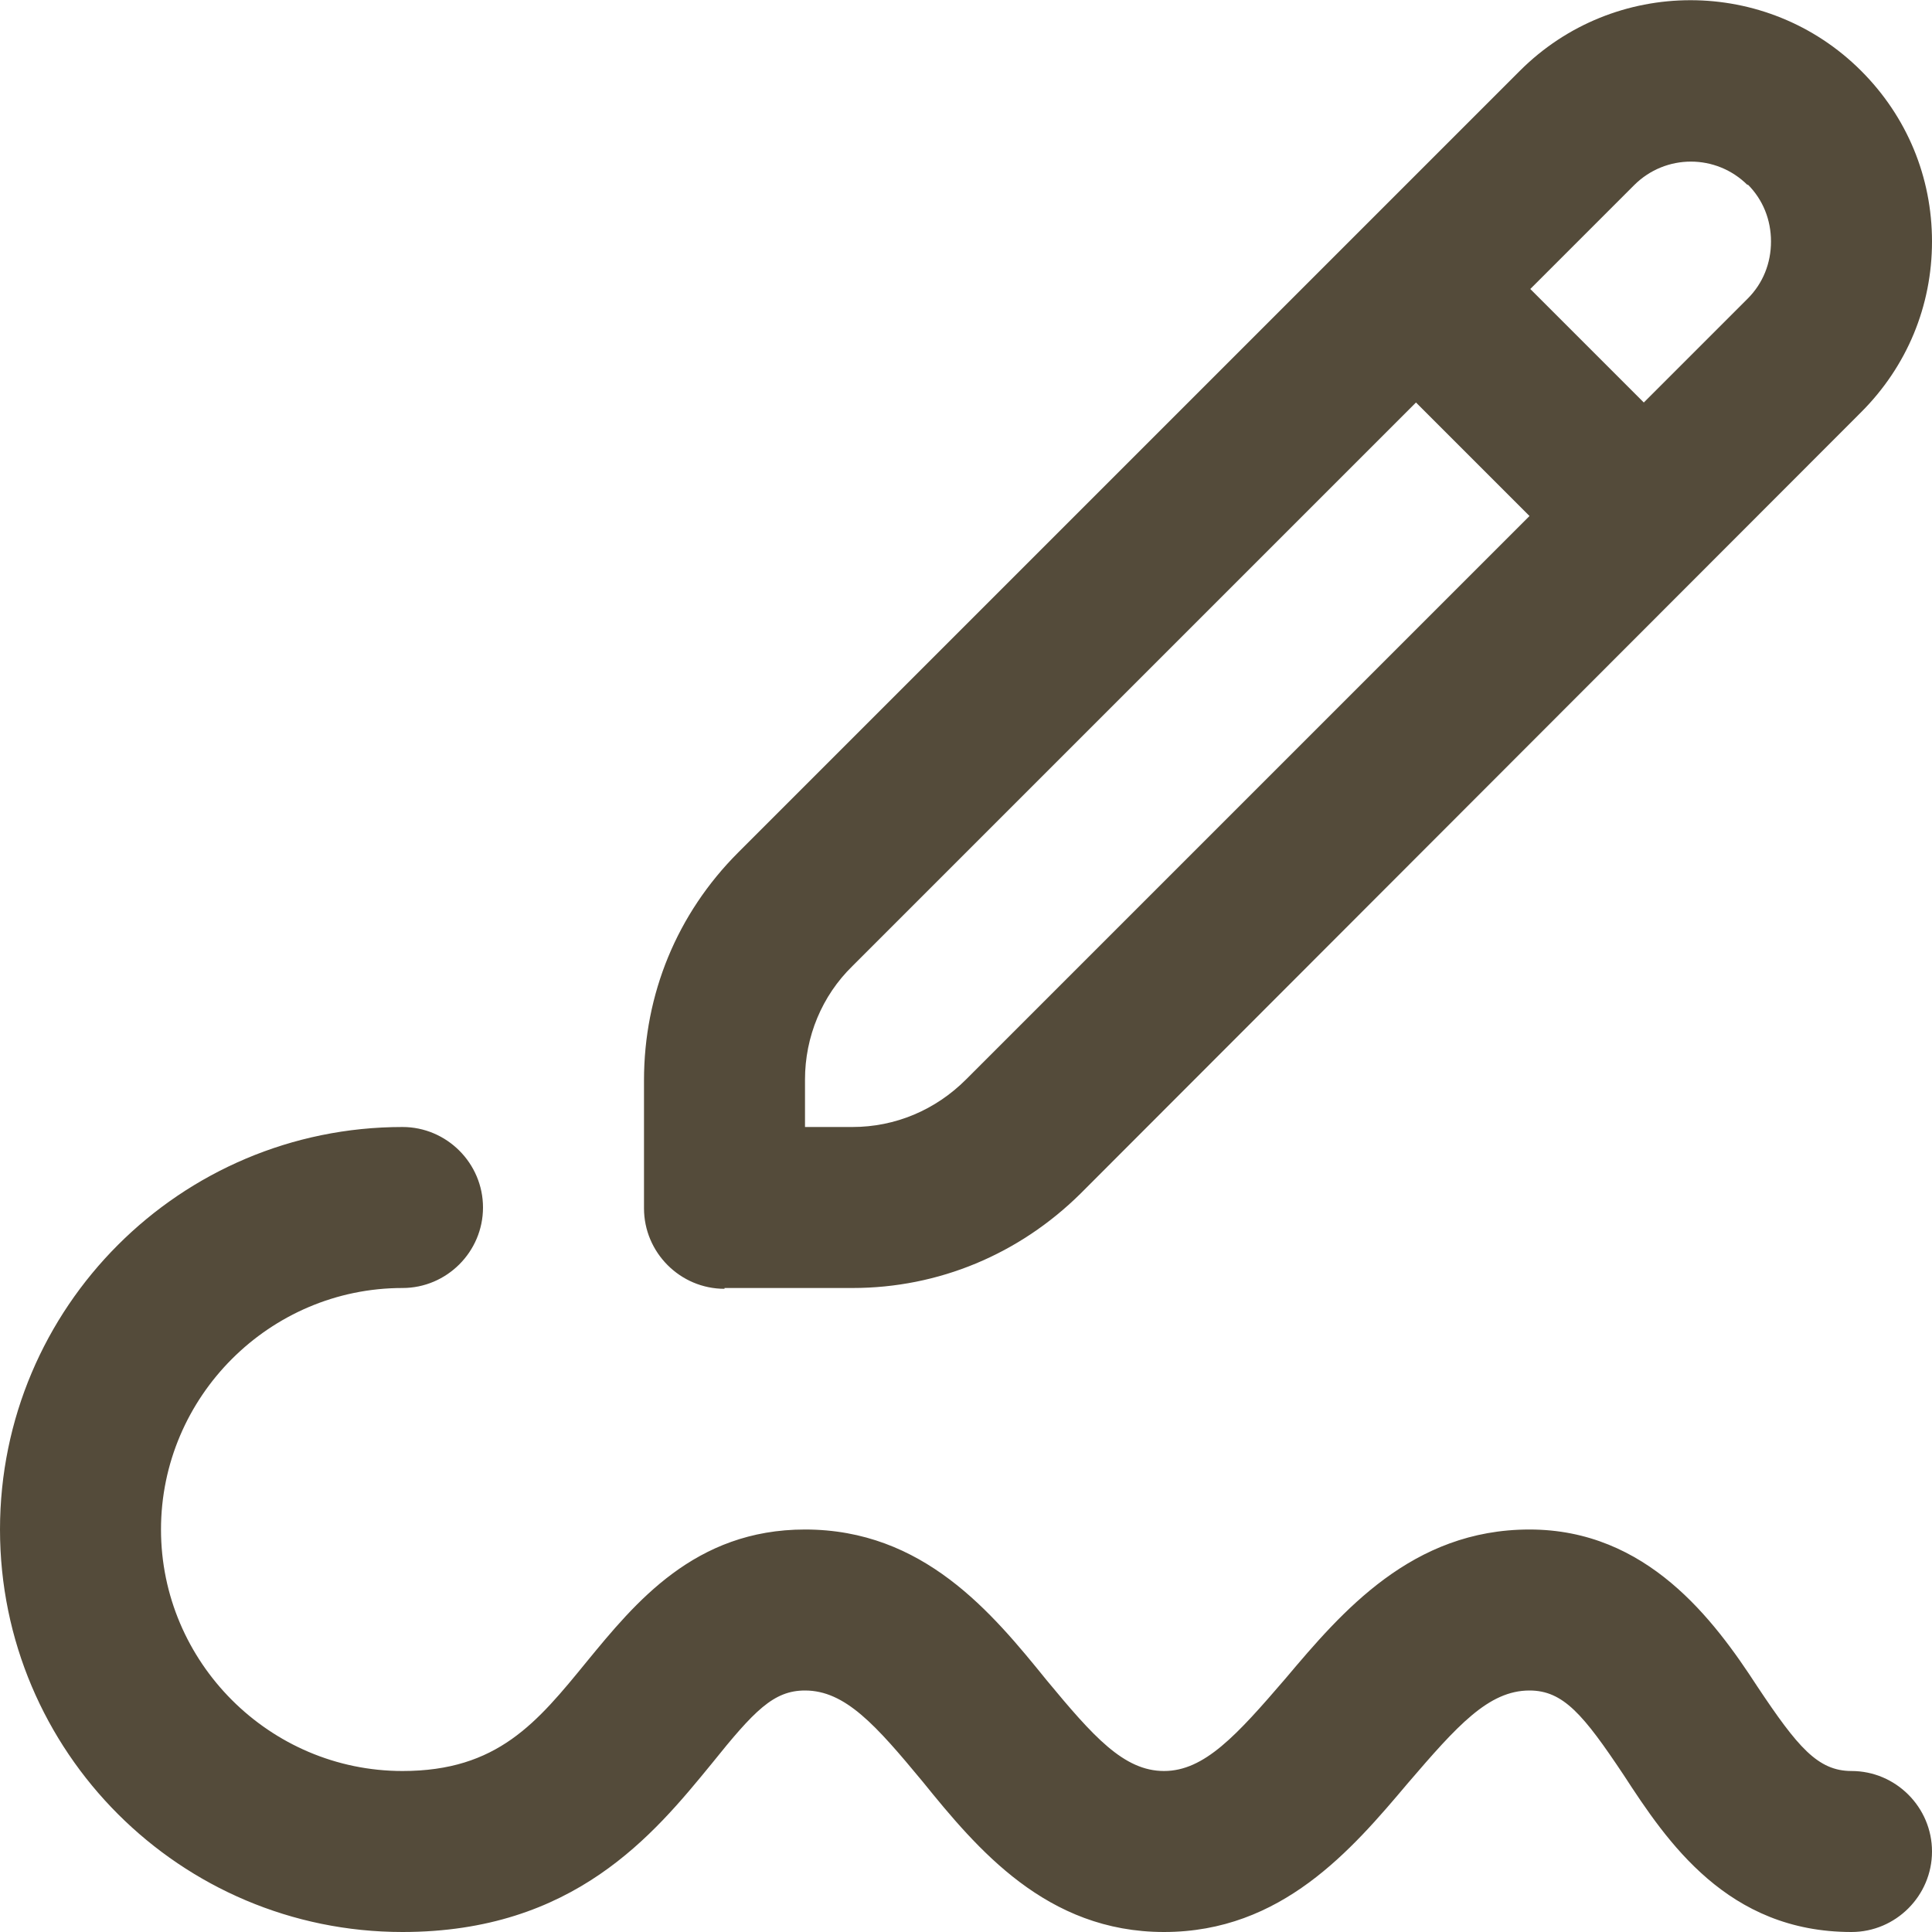
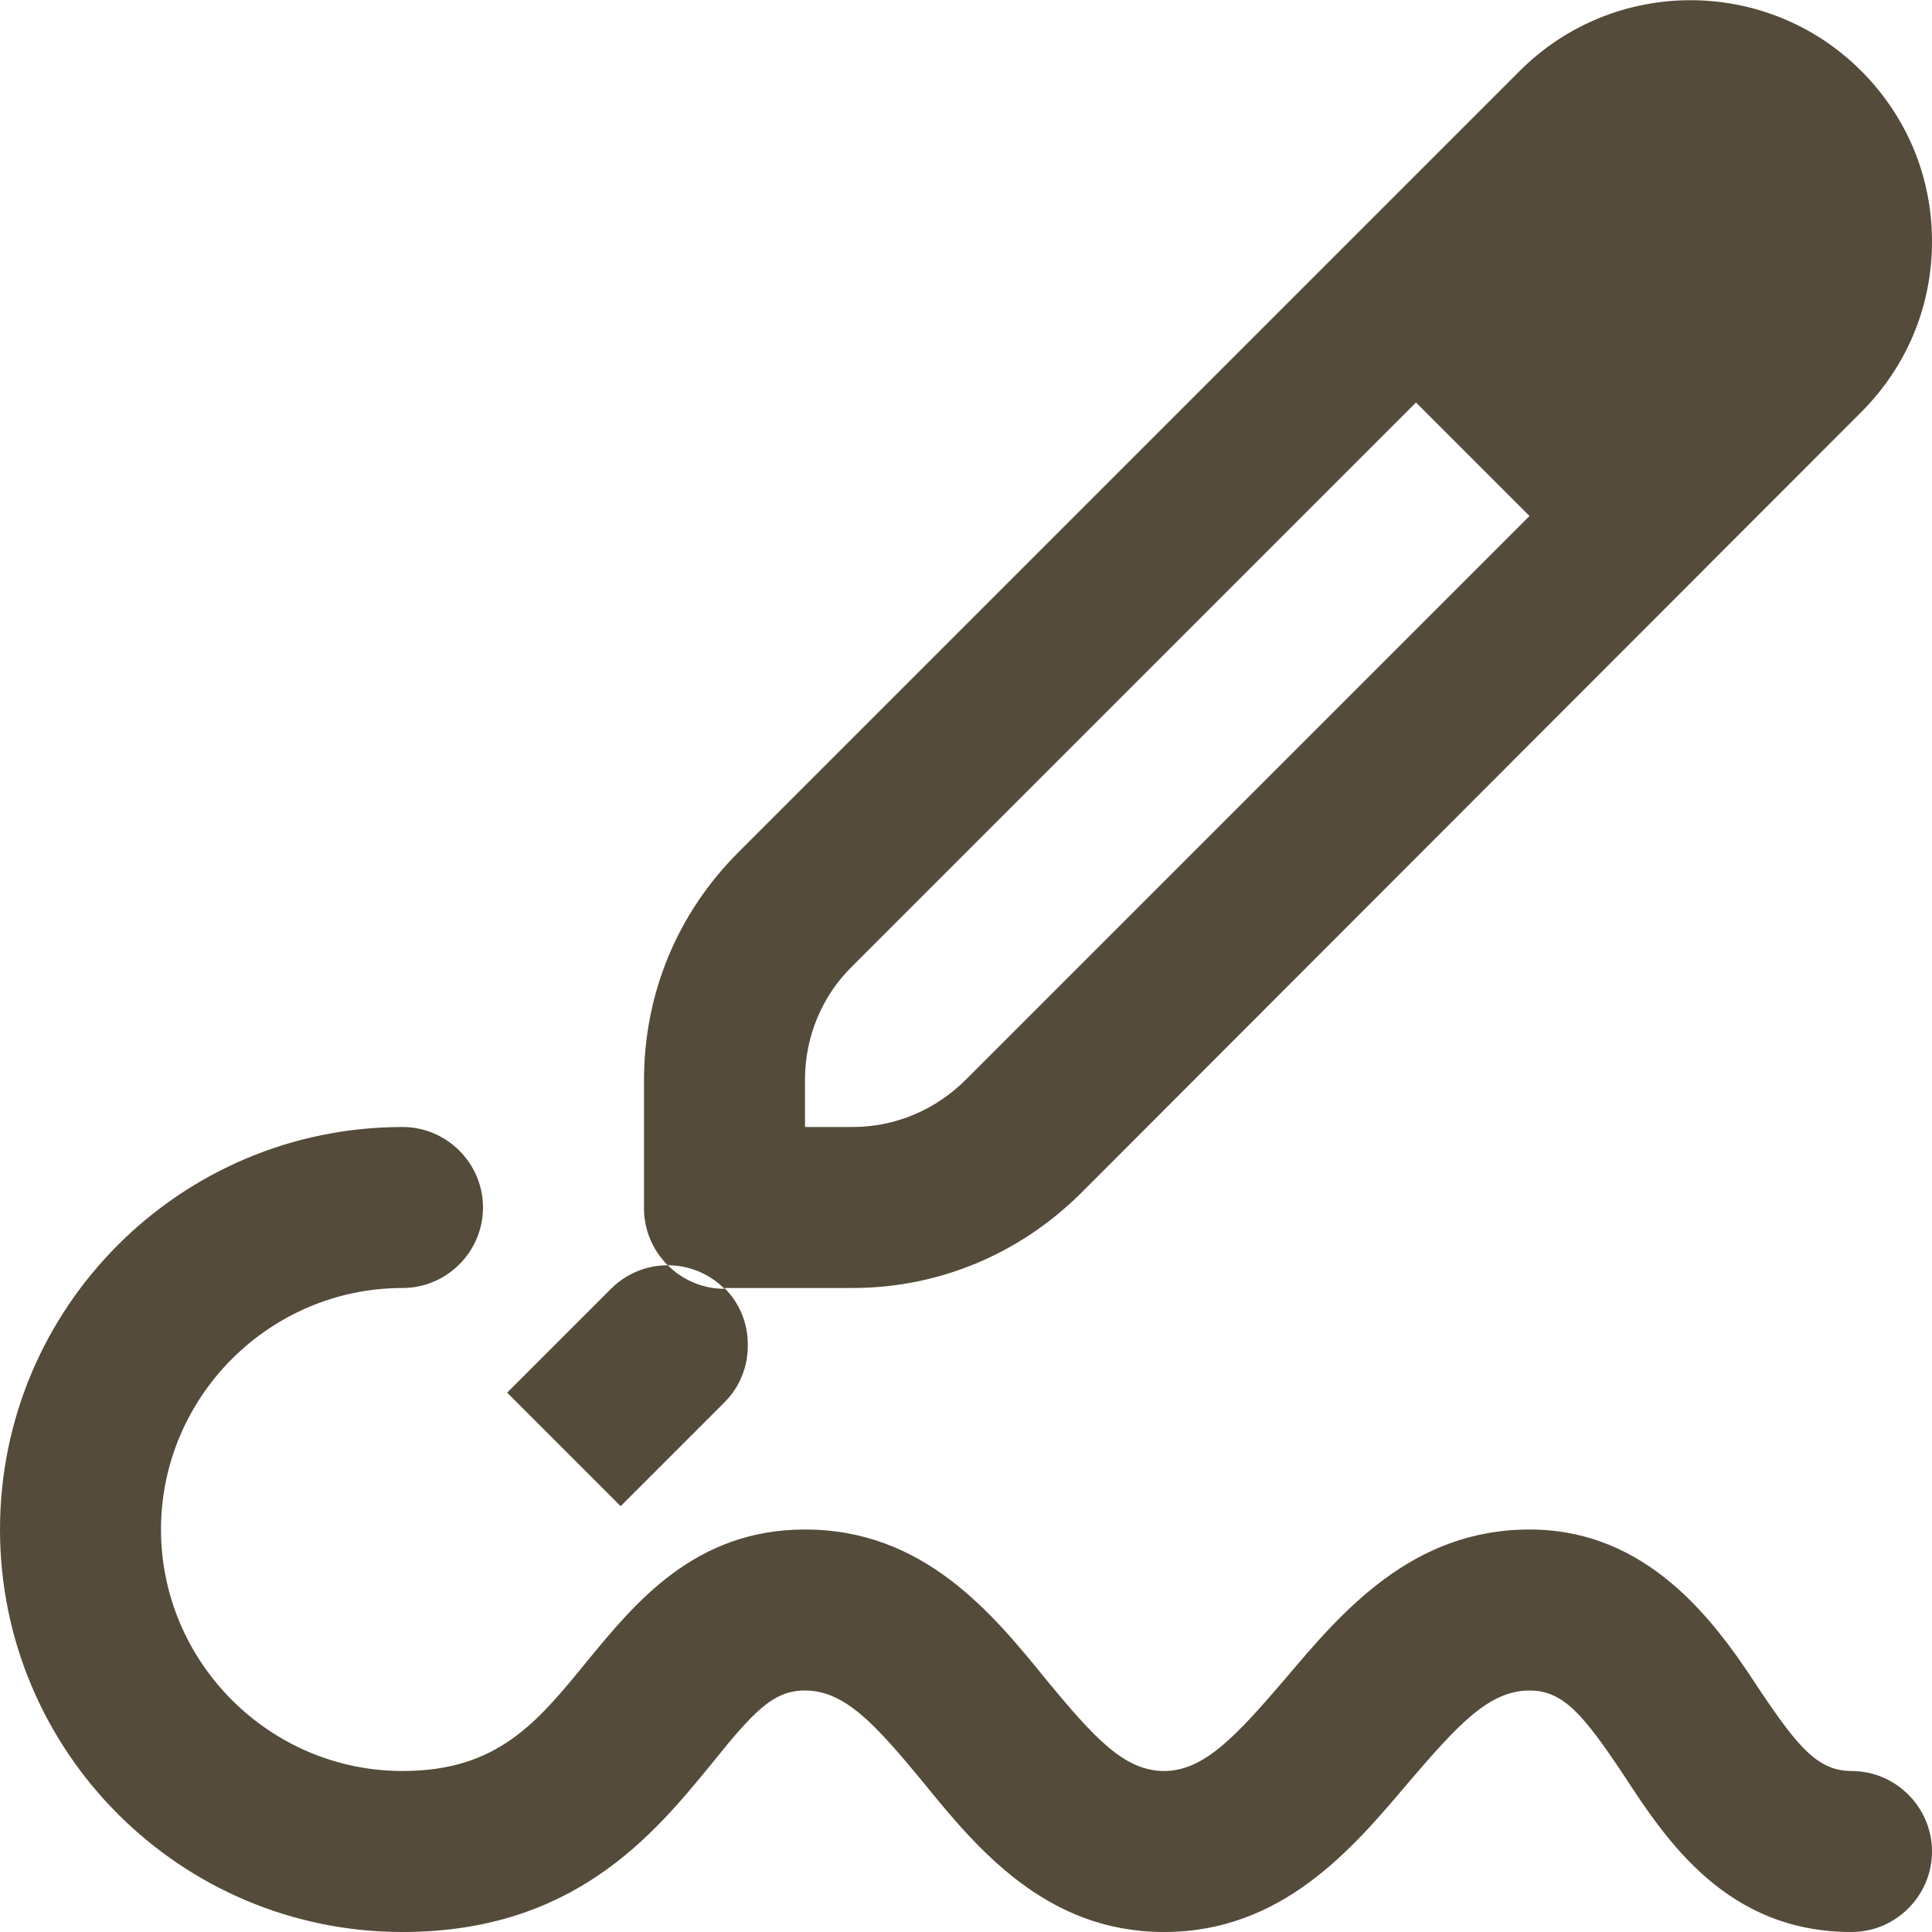
<svg xmlns="http://www.w3.org/2000/svg" id="Layer_1" data-name="Layer 1" viewBox="0 0 24 24" width="20" height="20">
-   <path d="M9,16h1.59c1.07,0,2.07-.42,2.83-1.17L23.12,5.12c.57-.57,.88-1.32,.88-2.12s-.31-1.55-.88-2.12c-1.17-1.17-3.07-1.17-4.24,0L9.17,10.59c-.76,.76-1.17,1.76-1.17,2.83v1.59c0,.55,.45,1,1,1ZM21.71,2.29c.19,.19,.29,.44,.29,.71s-.1,.52-.29,.71l-1.29,1.29-1.41-1.41,1.29-1.29c.39-.39,1.02-.39,1.41,0ZM10,13.41c0-.53,.21-1.04,.59-1.41l7-7,1.41,1.41-7,7c-.38,.38-.88,.59-1.41,.59h-.59v-.59Zm14,9.59c0,.55-.45,1-1,1-1.54,0-2.29-1.12-2.83-1.95-.5-.75-.75-1.05-1.17-1.05-.51,0-.9,.44-1.51,1.15-.7,.83-1.57,1.85-3.03,1.85s-2.32-1.03-3-1.87c-.58-.7-.96-1.13-1.46-1.13-.39,0-.63,.25-1.16,.91-.72,.88-1.71,2.09-3.84,2.09-2.76,0-5-2.24-5-5s2.24-5,5-5c.55,0,1,.45,1,1s-.45,1-1,1c-1.65,0-3,1.35-3,3s1.35,3,3,3c1.18,0,1.67-.6,2.29-1.36,.6-.73,1.34-1.64,2.71-1.64,1.47,0,2.32,1.03,3,1.87,.58,.7,.96,1.13,1.46,1.13s.9-.44,1.51-1.15c.7-.83,1.57-1.85,3.03-1.85s2.29,1.12,2.83,1.95c.5,.75,.75,1.05,1.17,1.05,.55,0,1,.45,1,1Z" fill="#544B3A" />
+   <path d="M9,16h1.59c1.07,0,2.07-.42,2.83-1.17L23.12,5.12c.57-.57,.88-1.32,.88-2.12s-.31-1.55-.88-2.12c-1.17-1.17-3.07-1.17-4.24,0L9.17,10.59c-.76,.76-1.17,1.76-1.17,2.83v1.59c0,.55,.45,1,1,1Zc.19,.19,.29,.44,.29,.71s-.1,.52-.29,.71l-1.29,1.29-1.41-1.41,1.29-1.29c.39-.39,1.02-.39,1.41,0ZM10,13.41c0-.53,.21-1.04,.59-1.41l7-7,1.41,1.41-7,7c-.38,.38-.88,.59-1.41,.59h-.59v-.59Zm14,9.59c0,.55-.45,1-1,1-1.54,0-2.29-1.12-2.83-1.95-.5-.75-.75-1.05-1.17-1.05-.51,0-.9,.44-1.51,1.15-.7,.83-1.57,1.85-3.03,1.85s-2.32-1.03-3-1.87c-.58-.7-.96-1.13-1.46-1.13-.39,0-.63,.25-1.16,.91-.72,.88-1.71,2.09-3.84,2.09-2.76,0-5-2.24-5-5s2.24-5,5-5c.55,0,1,.45,1,1s-.45,1-1,1c-1.65,0-3,1.35-3,3s1.35,3,3,3c1.18,0,1.67-.6,2.29-1.36,.6-.73,1.34-1.64,2.71-1.64,1.47,0,2.32,1.03,3,1.87,.58,.7,.96,1.13,1.46,1.13s.9-.44,1.51-1.15c.7-.83,1.57-1.85,3.03-1.85s2.29,1.12,2.83,1.95c.5,.75,.75,1.05,1.17,1.05,.55,0,1,.45,1,1Z" fill="#544B3A" />
</svg>